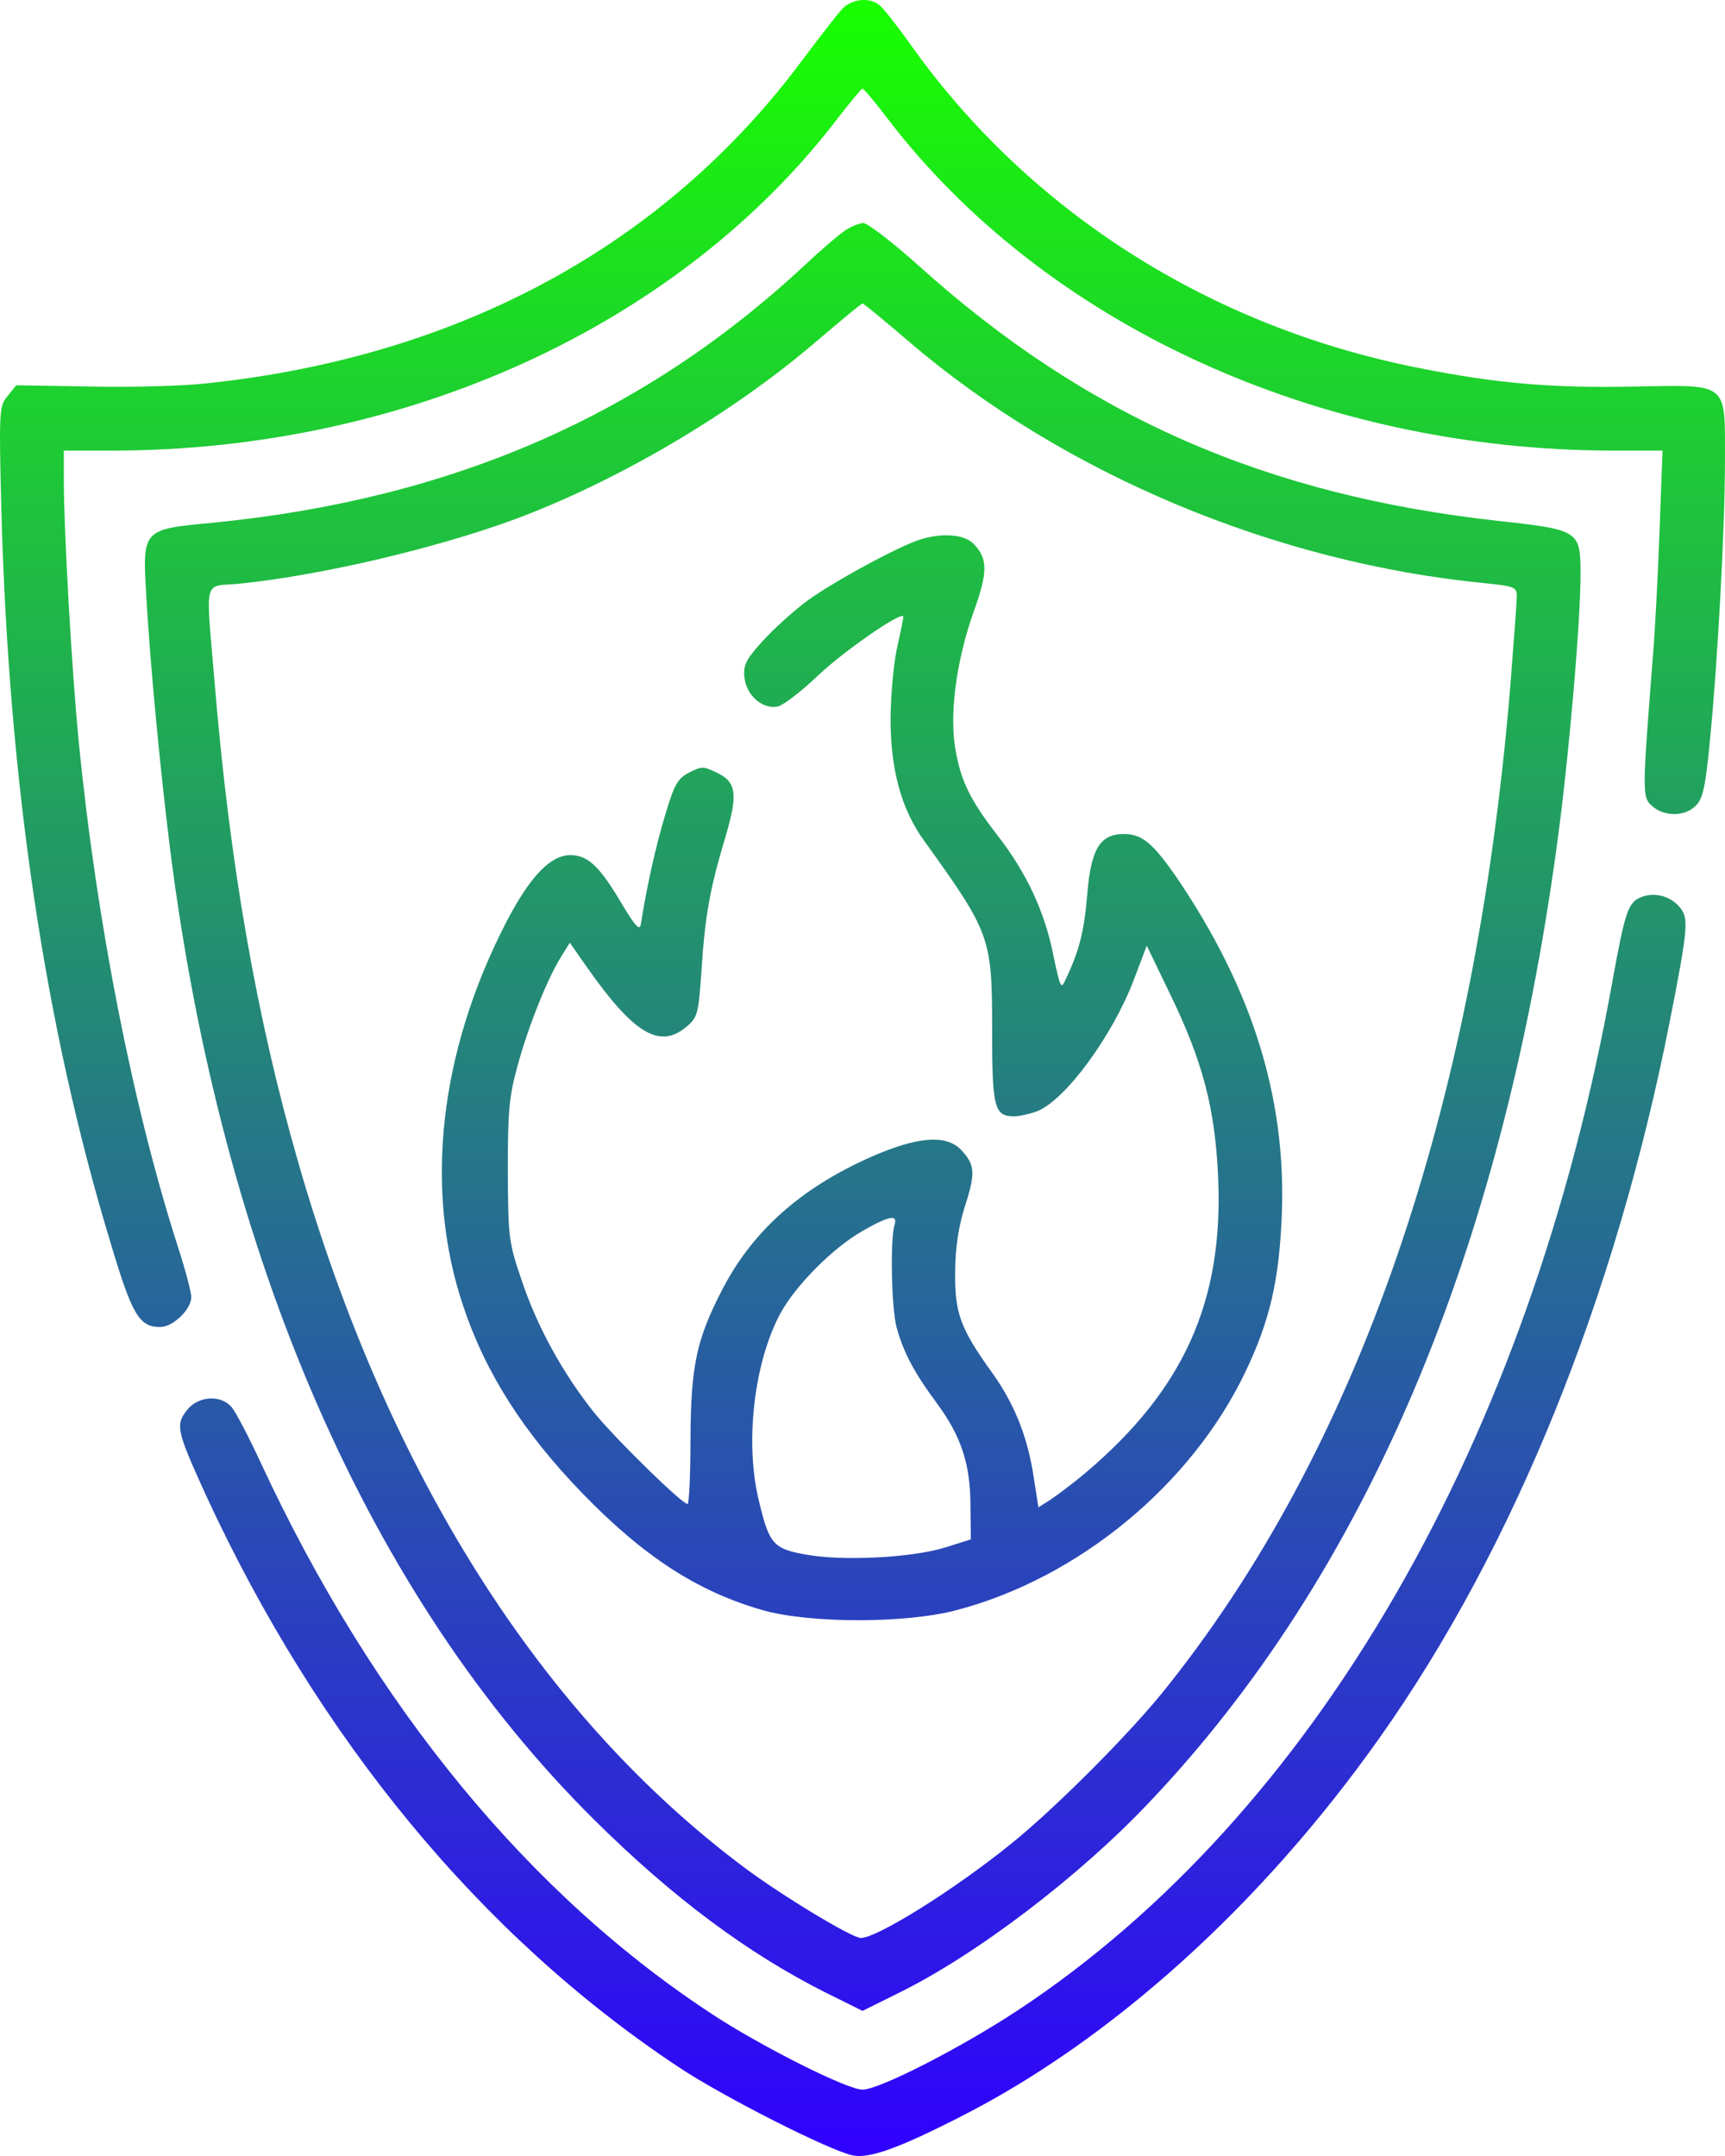
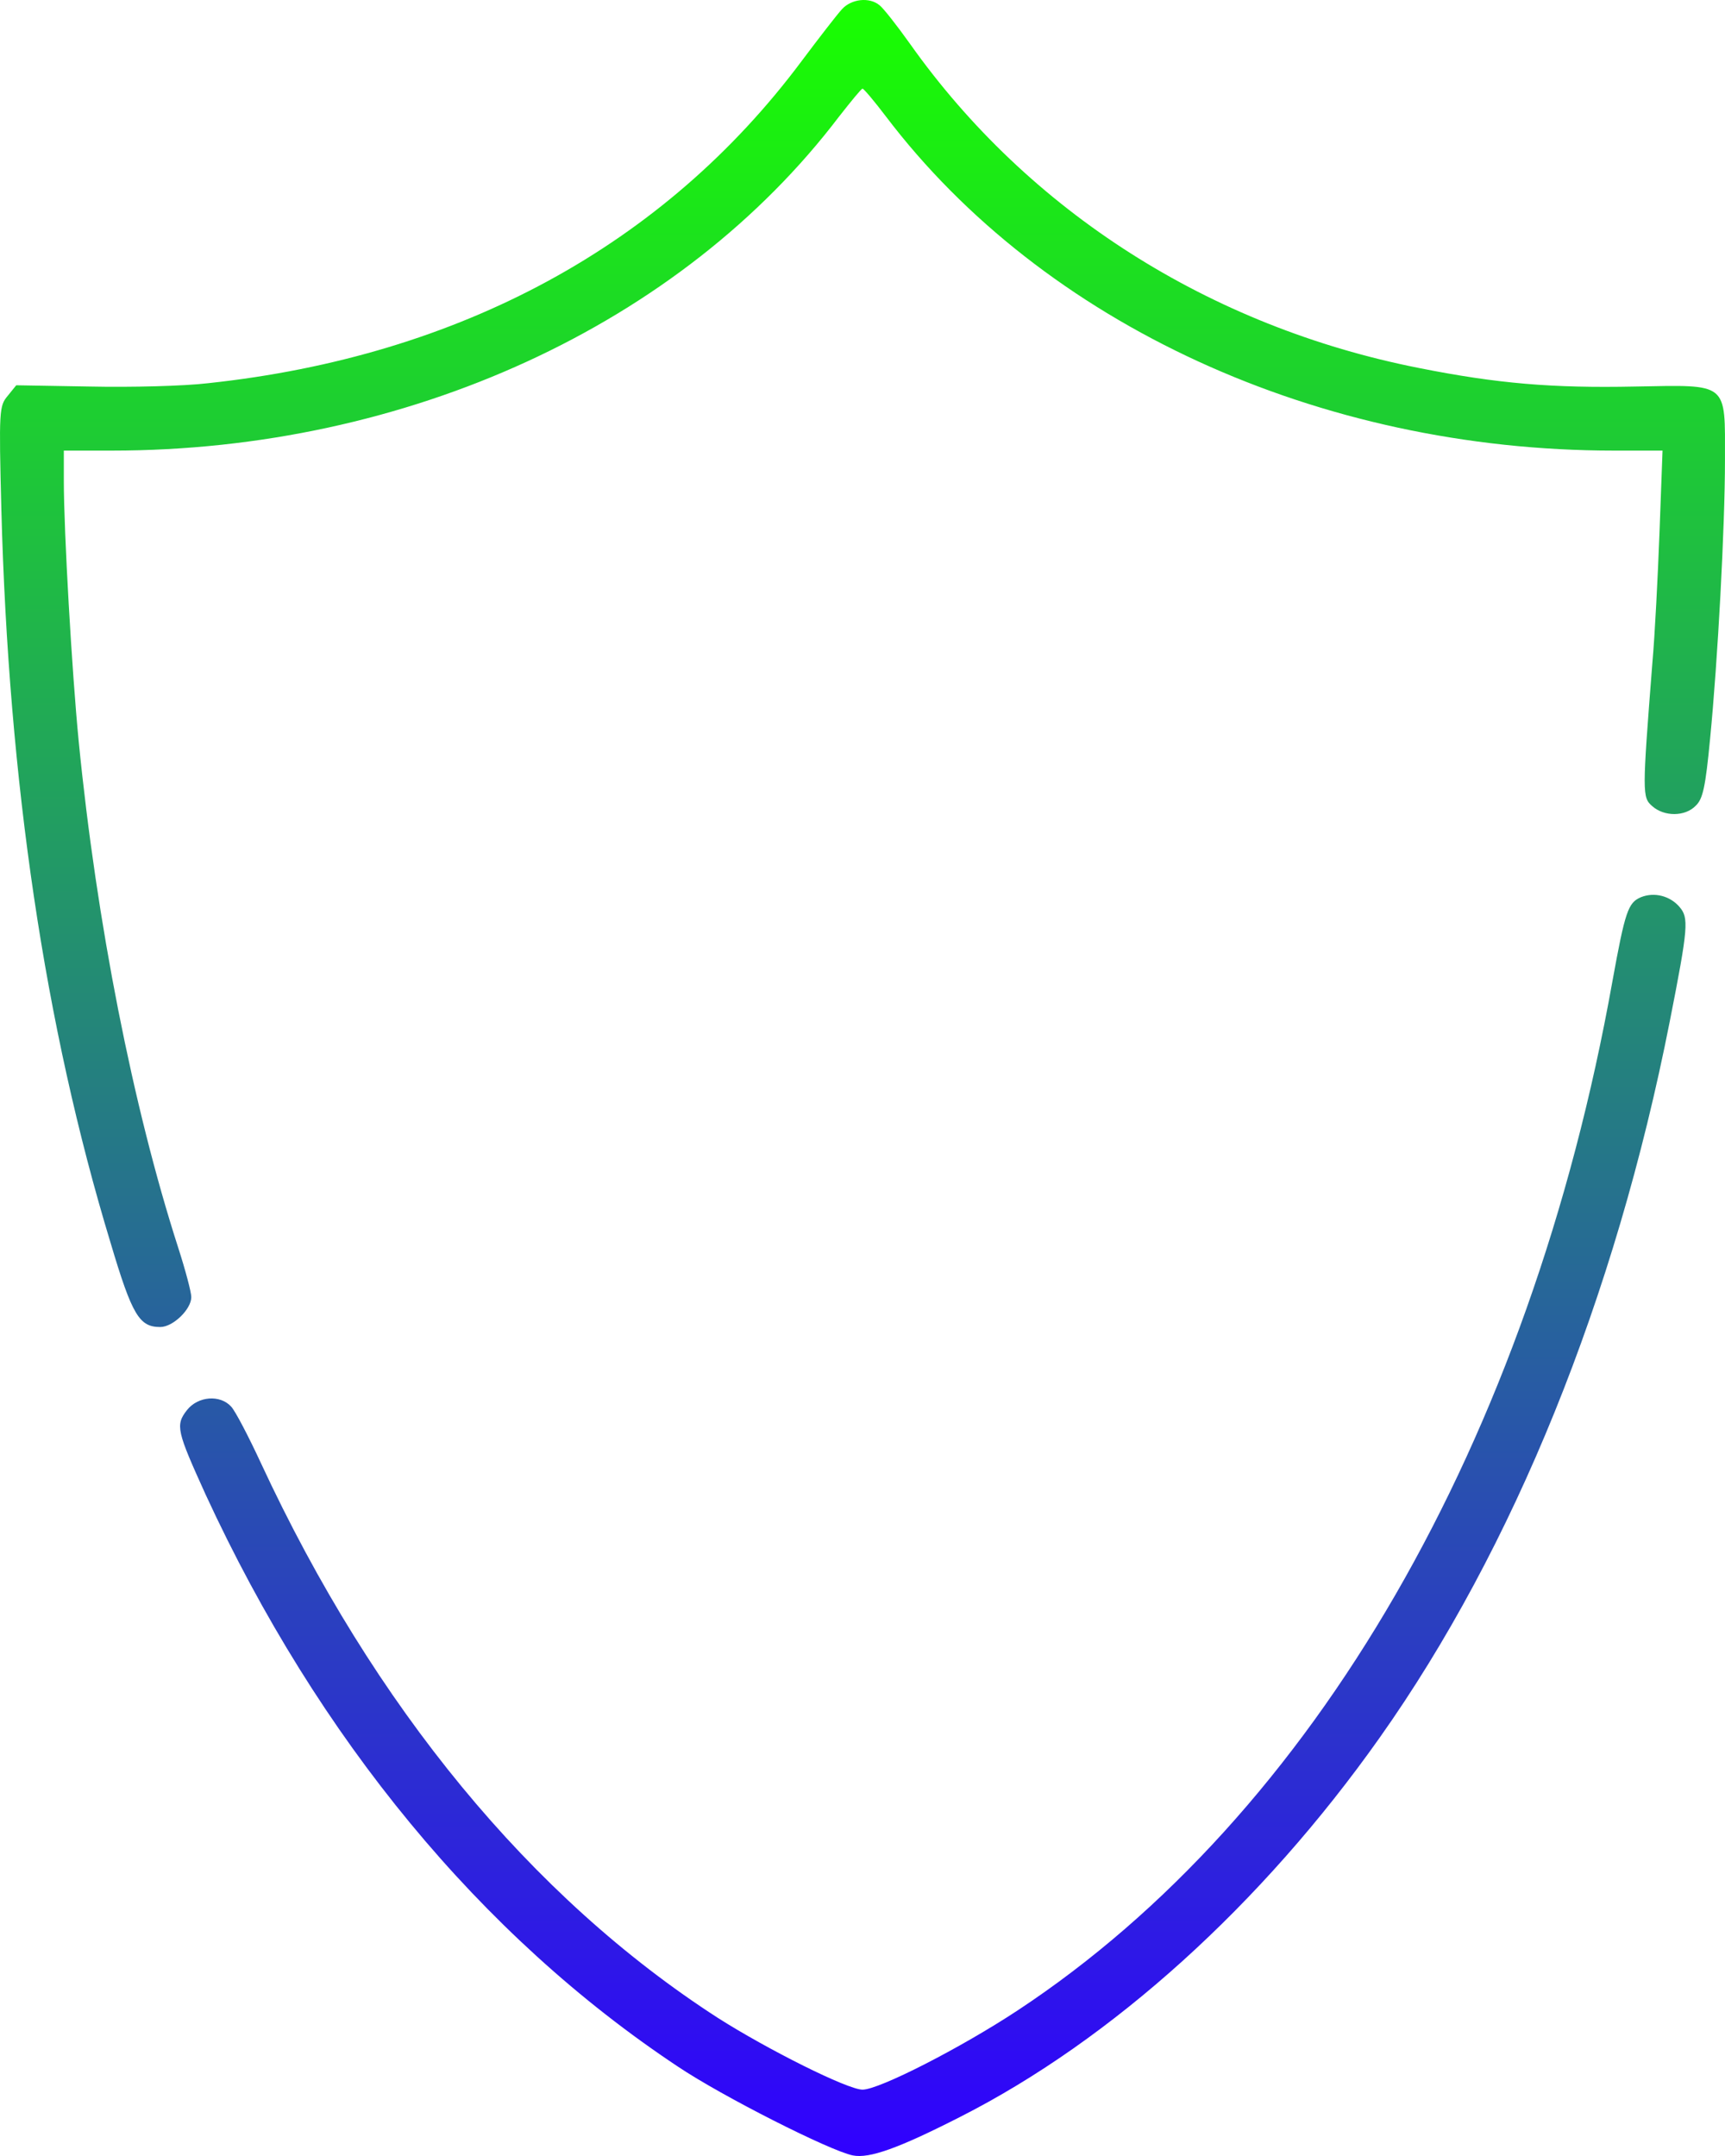
<svg xmlns="http://www.w3.org/2000/svg" width="56" height="70" viewBox="0 0 56 70" fill="none">
  <path d="M27.339 0.293C27.174 0.471 26.594 1.223 26.029 1.976C21.574 7.954 14.94 11.566 6.761 12.441C5.961 12.537 4.237 12.578 2.927 12.55L0.527 12.509L0.251 12.851C-0.025 13.18 -0.038 13.303 0.044 16.545C0.279 25.383 1.451 33.317 3.589 40.349C4.292 42.716 4.527 43.085 5.203 43.085C5.616 43.085 6.21 42.51 6.21 42.114C6.21 41.95 6.016 41.224 5.782 40.499C4.32 35.958 3.134 29.952 2.555 24.069C2.334 21.812 2.072 17.256 2.072 15.615V14.63H3.63C13.216 14.63 22.112 10.54 27.242 3.781C27.629 3.289 27.96 2.879 28.001 2.879C28.042 2.879 28.387 3.289 28.76 3.781C33.877 10.526 42.8 14.63 52.399 14.63H53.972L53.875 17.256C53.82 18.707 53.723 20.636 53.641 21.538C53.31 25.779 53.31 25.889 53.641 26.176C54.027 26.518 54.703 26.518 55.047 26.162C55.282 25.944 55.365 25.561 55.516 23.987C55.765 21.443 55.999 17.12 55.999 14.931C55.999 12.386 56.137 12.496 53.075 12.55C50.4 12.605 48.606 12.455 46.069 11.949C39.269 10.608 33.394 6.86 29.546 1.428C29.118 0.826 28.677 0.266 28.553 0.17C28.222 -0.104 27.642 -0.035 27.339 0.293Z" fill="url(#paint0_linear_592_7291)" />
-   <path d="M27.449 7.475C27.256 7.598 26.663 8.104 26.139 8.597C20.884 13.495 14.664 16.203 6.941 16.969C4.61 17.188 4.623 17.174 4.748 19.336C4.872 21.538 5.189 24.877 5.52 27.558C7.203 40.882 12.002 51.868 19.298 59.091C21.836 61.608 24.263 63.414 26.787 64.686L28.001 65.288L29.132 64.727C31.656 63.496 35.021 60.938 37.297 58.53C44.303 51.156 48.731 40.746 50.537 27.489C50.924 24.685 51.31 20.212 51.31 18.652C51.31 17.229 51.268 17.202 48.662 16.915C41.076 16.08 35.256 13.522 29.822 8.624C28.98 7.872 28.167 7.243 28.029 7.243C27.904 7.243 27.629 7.352 27.449 7.475ZM29.518 11.1C34.538 15.396 41.421 18.283 48.248 18.939C49.158 19.035 49.241 19.062 49.241 19.363C49.241 19.527 49.144 20.813 49.034 22.223C47.903 36.04 44.069 47.134 37.711 54.987C36.525 56.437 34.194 58.763 32.815 59.871C30.953 61.376 28.47 62.921 27.946 62.921C27.656 62.921 25.394 61.553 24.167 60.637C17.56 55.698 12.595 47.859 9.685 37.75C8.32 33.016 7.451 28.009 6.968 22.168C6.678 18.679 6.582 19.062 7.754 18.953C10.347 18.693 14.057 17.831 16.678 16.873C20.029 15.629 23.753 13.44 26.484 11.1C27.284 10.416 27.96 9.855 28.001 9.855C28.042 9.855 28.718 10.416 29.518 11.1Z" fill="url(#paint1_linear_592_7291)" />
-   <path d="M29.918 17.503C29.242 17.694 27.008 18.912 26.194 19.514C25.753 19.842 25.105 20.43 24.76 20.813C24.222 21.402 24.125 21.593 24.167 21.99C24.222 22.578 24.774 23.057 25.27 22.934C25.45 22.879 26.043 22.428 26.567 21.922C27.38 21.155 29.201 19.883 29.325 20.006C29.339 20.02 29.256 20.43 29.146 20.923C29.022 21.415 28.925 22.455 28.911 23.248C28.898 24.959 29.256 26.272 30.001 27.298C32.166 30.308 32.208 30.444 32.208 33.454C32.208 35.971 32.277 36.245 32.925 36.245C33.104 36.245 33.449 36.163 33.697 36.067C34.608 35.684 36.097 33.646 36.787 31.867L37.228 30.704L37.987 32.278C39.049 34.466 39.449 35.999 39.545 38.228C39.724 42.251 38.428 45.123 35.242 47.818C34.787 48.201 34.249 48.598 34.056 48.721L33.711 48.94L33.559 47.969C33.366 46.656 32.925 45.561 32.194 44.549C31.173 43.126 30.994 42.633 31.008 41.306C31.008 40.54 31.118 39.843 31.297 39.255C31.67 38.119 31.656 37.845 31.256 37.394C30.801 36.847 29.932 36.874 28.511 37.462C26.139 38.461 24.498 39.87 23.477 41.813C22.608 43.482 22.429 44.316 22.415 46.738C22.415 47.887 22.374 48.831 22.319 48.831C22.139 48.831 19.988 46.724 19.298 45.876C18.278 44.603 17.436 43.071 16.94 41.58C16.512 40.335 16.498 40.185 16.485 38.023C16.485 36.081 16.526 35.602 16.802 34.603C17.147 33.331 17.767 31.785 18.209 31.074L18.498 30.608L19.064 31.416C20.581 33.577 21.422 34.07 22.291 33.331C22.65 33.03 22.677 32.907 22.774 31.498C22.884 29.76 23.05 28.83 23.546 27.189C23.96 25.793 23.919 25.383 23.257 25.082C22.843 24.877 22.774 24.877 22.374 25.082C22.002 25.273 21.891 25.465 21.602 26.436C21.312 27.38 20.995 28.775 20.802 30.02C20.76 30.226 20.622 30.061 20.222 29.405C19.477 28.132 19.091 27.763 18.512 27.763C17.878 27.763 17.216 28.447 16.457 29.897C14.264 34.124 13.754 38.598 15.037 42.401C15.768 44.59 16.995 46.505 18.898 48.475C20.898 50.541 22.65 51.676 24.76 52.278C26.305 52.716 29.463 52.716 31.104 52.264C35.035 51.211 38.662 48.215 40.414 44.576C41.228 42.88 41.531 41.566 41.614 39.391C41.752 35.629 40.648 32.1 38.207 28.502C37.421 27.366 37.076 27.079 36.483 27.079C35.711 27.079 35.421 27.558 35.297 29.022C35.201 30.226 35.035 30.869 34.608 31.771C34.442 32.141 34.428 32.113 34.194 31.005C33.918 29.61 33.325 28.338 32.401 27.147C31.491 25.971 31.201 25.369 31.021 24.357C30.815 23.207 31.035 21.497 31.601 19.883C32.084 18.556 32.07 18.118 31.587 17.64C31.297 17.352 30.594 17.298 29.918 17.503ZM29.035 39.788C28.898 40.253 28.939 42.456 29.104 43.085C29.325 43.906 29.684 44.576 30.415 45.561C31.201 46.628 31.504 47.531 31.504 48.885L31.518 49.98L30.691 50.24C29.601 50.582 27.339 50.691 26.153 50.472C25.091 50.281 24.967 50.13 24.622 48.666C24.181 46.792 24.484 44.22 25.339 42.633C25.836 41.731 27.022 40.527 28.001 39.966C28.884 39.46 29.16 39.419 29.035 39.788Z" fill="url(#paint2_linear_592_7291)" />
  <path d="M53.268 29.131C52.855 29.309 52.758 29.582 52.344 31.867C49.682 46.765 42.662 58.927 33.035 65.274C31.187 66.492 28.539 67.846 28.001 67.846C27.518 67.846 24.925 66.547 23.312 65.521C17.243 61.608 12.14 55.411 8.471 47.504C8.071 46.642 7.644 45.821 7.506 45.671C7.147 45.274 6.43 45.328 6.072 45.78C5.685 46.273 5.741 46.464 6.678 48.53C10.333 56.451 15.616 62.853 22.002 67.094C23.45 68.065 26.939 69.83 27.684 69.981C28.222 70.09 29.173 69.748 31.16 68.736C36.097 66.232 40.966 61.827 44.786 56.423C49.144 50.267 52.441 42.127 54.206 33.167C54.813 30.089 54.827 29.801 54.523 29.446C54.22 29.09 53.71 28.953 53.268 29.131Z" fill="url(#paint3_linear_592_7291)" />
  <defs>
    <linearGradient id="paint0_linear_592_7291" x1="28" y1="0" x2="28" y2="70" gradientUnits="userSpaceOnUse">
      <stop stop-color="#19FF00" />
      <stop offset="1" stop-color="#3000FF" />
    </linearGradient>
    <linearGradient id="paint1_linear_592_7291" x1="28" y1="0" x2="28" y2="70" gradientUnits="userSpaceOnUse">
      <stop stop-color="#19FF00" />
      <stop offset="1" stop-color="#3000FF" />
    </linearGradient>
    <linearGradient id="paint2_linear_592_7291" x1="28" y1="0" x2="28" y2="70" gradientUnits="userSpaceOnUse">
      <stop stop-color="#19FF00" />
      <stop offset="1" stop-color="#3000FF" />
    </linearGradient>
    <linearGradient id="paint3_linear_592_7291" x1="28" y1="0" x2="28" y2="70" gradientUnits="userSpaceOnUse">
      <stop stop-color="#19FF00" />
      <stop offset="1" stop-color="#3000FF" />
    </linearGradient>
  </defs>
</svg>